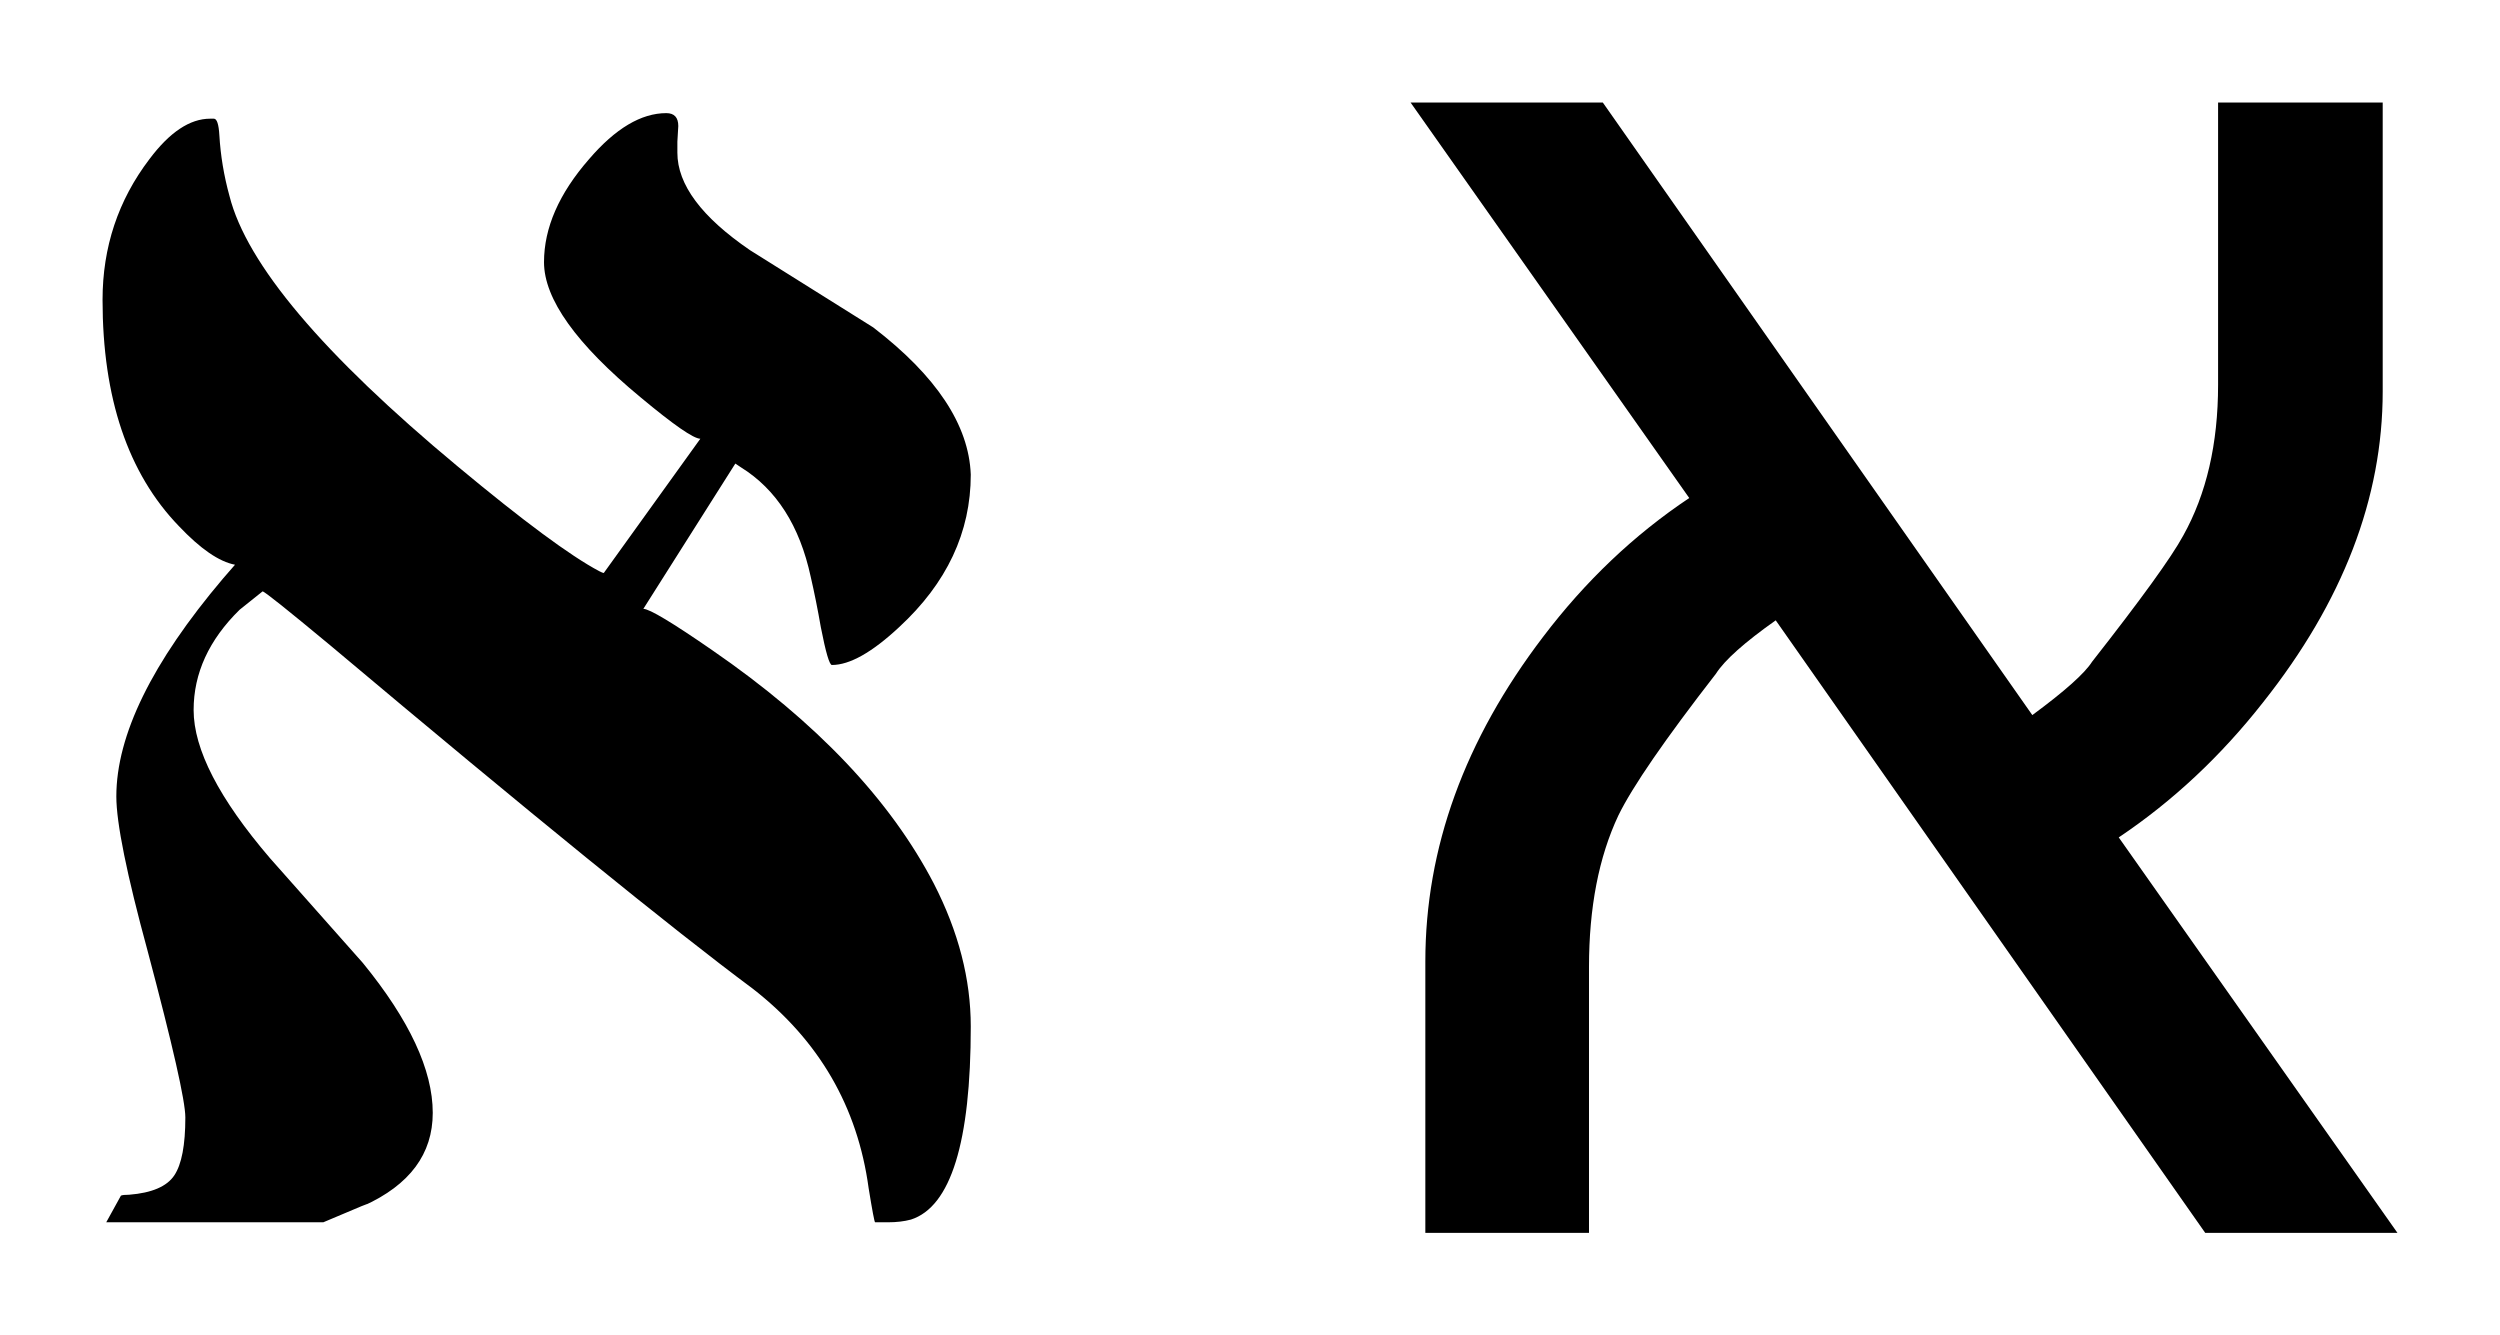
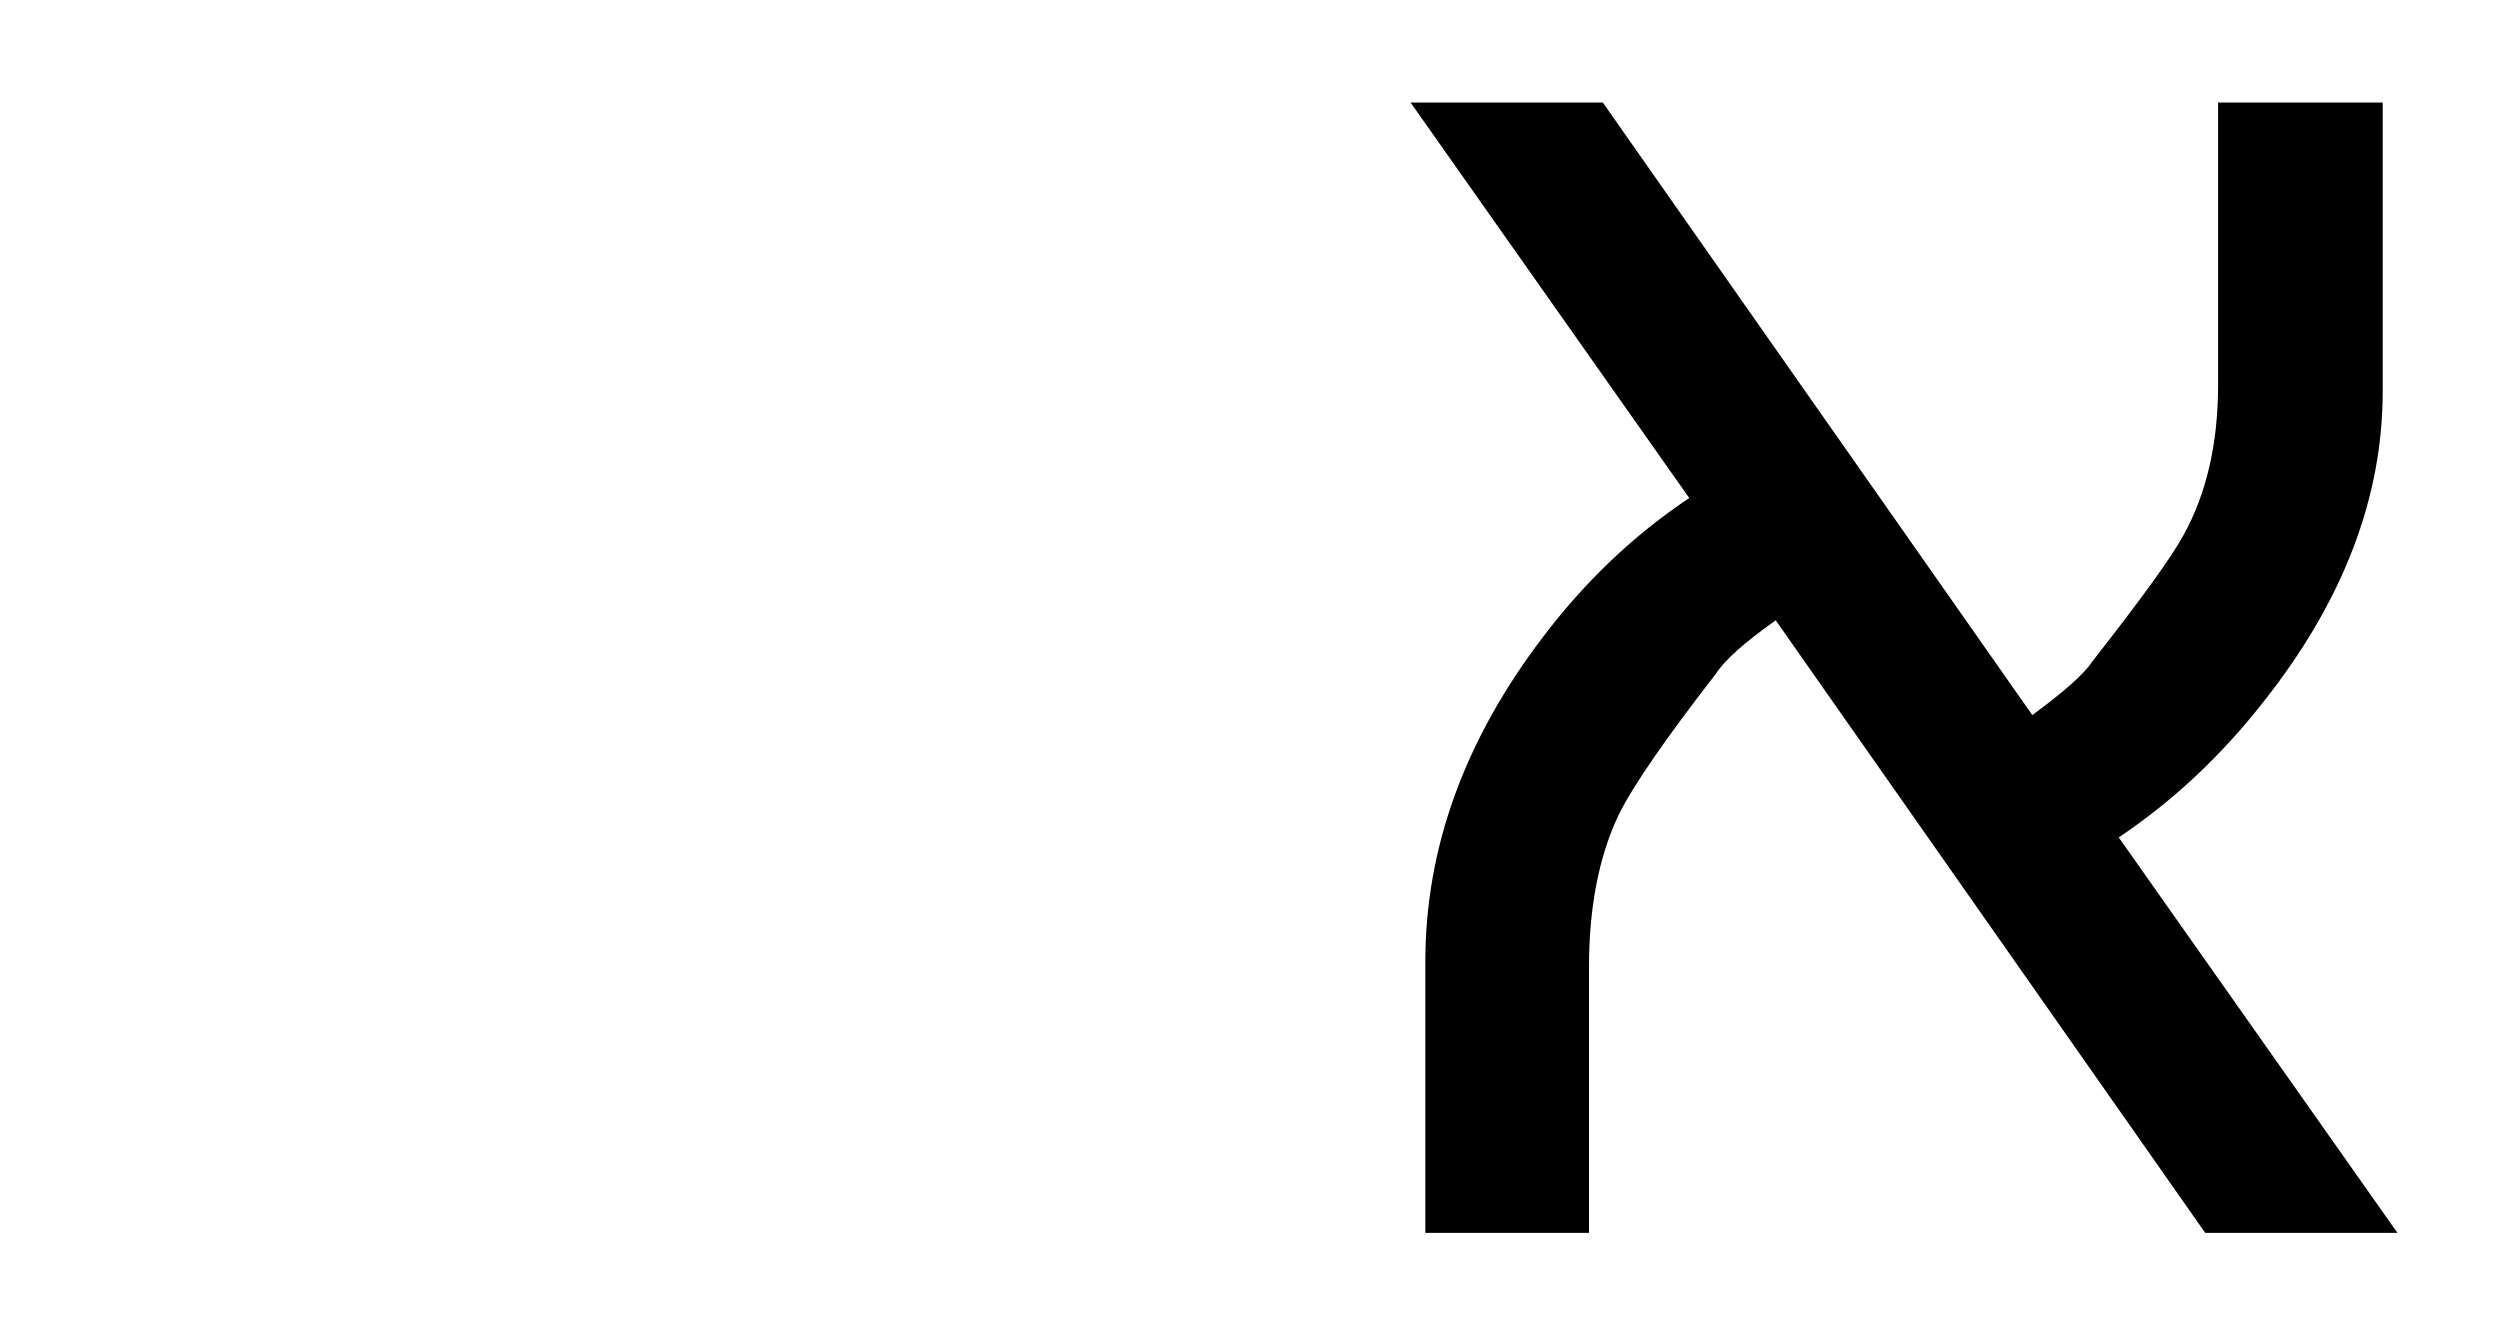
<svg xmlns="http://www.w3.org/2000/svg" version="1.0" width="731.336" height="390.656" viewBox="-30 -30 731.336 390.656" id="svg2">
  <defs id="defs9" />
-   <path d="M 24.219,296.891 C 24.219,292.047 20.531,275.828 13.188,248.203 C 7.078,225.781 4.031,210.719 4.031,203 C 4.031,185.062 14.438,163.812 35.25,139.234 C 36.312,137.984 37.484,136.641 38.75,135.203 C 34.078,134.312 28.609,130.547 22.328,123.906 C 7.438,108.484 0,86.422 0,57.719 C 0,42.297 4.562,28.578 13.719,16.547 C 19.625,8.672 25.547,4.719 31.484,4.719 L 32.562,4.719 C 33.453,4.719 33.984,6.344 34.172,9.562 C 34.516,15.484 35.5,21.406 37.125,27.312 C 42.141,47.219 64.375,73.594 103.844,106.406 C 123.031,122.375 136.844,132.609 145.281,137.078 C 146,137.453 146.438,137.625 146.625,137.625 L 174.875,98.344 C 172.906,98.344 167.078,94.312 157.391,86.234 C 138.547,70.641 129.141,57.453 129.141,46.688 C 129.141,36.656 133.531,26.609 142.328,16.547 C 150.031,7.578 157.562,3.094 164.922,3.094 C 167.25,3.094 168.422,4.359 168.422,6.859 L 168.156,11.438 L 168.156,14.672 C 168.156,24 175.234,33.5 189.406,43.188 L 225.453,65.781 C 243.922,79.969 253.438,94.312 253.984,108.828 C 253.984,125.703 246.984,140.594 232.984,153.5 C 225.094,160.859 218.547,164.531 213.359,164.531 C 212.641,164.531 211.562,160.859 210.125,153.5 C 209.219,148.297 208.234,143.359 207.156,138.703 C 203.938,123.812 197.125,113.141 186.719,106.688 L 185.109,105.609 L 158.203,148.109 C 159.984,148.109 166.719,152.156 178.375,160.219 C 208.859,181.219 230.469,204 243.219,228.562 C 250.391,242.562 253.984,256.453 253.984,270.266 C 253.984,304.172 248.141,323 236.484,326.766 C 234.516,327.297 232.266,327.562 229.766,327.562 L 226,327.562 C 225.812,327.562 225.188,324.25 224.109,317.609 C 220.875,293.766 209.578,274.297 190.219,259.234 C 166.359,241.484 125.188,208.031 66.719,158.875 C 53.984,148.297 47.344,143 46.812,143 L 40.094,148.375 C 31.125,157.172 26.641,166.953 26.641,177.703 C 26.641,189.188 34.078,203.625 48.969,221.031 L 76.141,251.688 C 89.766,268.375 96.594,283 96.594,295.547 C 96.594,307.578 89.859,316.625 76.406,322.719 C 79.453,321.281 75.516,322.906 64.578,327.562 L 1.078,327.562 L 5.375,319.766 C 5.734,319.594 6.547,319.5 7.797,319.5 C 14.422,318.969 18.828,317.078 20.984,313.844 C 23.141,310.625 24.219,304.969 24.219,296.891 z" id="path4" />
  <path d="M 667.023,84.484 C 667.023,115.703 655.367,146.016 632.055,175.422 C 619.68,191.203 605.586,204.391 589.805,214.969 L 671.336,330.656 L 615.102,330.656 L 489.461,151.469 C 480.305,157.938 474.477,163.141 471.977,167.078 C 457.086,186.266 447.57,200.078 443.445,208.516 C 437.695,220.719 434.836,235.516 434.836,252.906 L 434.836,330.656 L 386.961,330.656 L 386.961,251.281 C 386.961,218.109 398.43,186.453 421.398,156.312 C 433.773,140 448.023,126.453 464.164,115.688 L 382.648,0 L 438.883,0 L 564.523,179.188 C 574.023,172.188 579.852,166.984 582.008,163.578 C 596.352,145.297 605.242,133 608.648,126.719 C 615.461,114.531 618.867,99.812 618.867,82.594 L 618.867,0 L 667.023,0 L 667.023,84.484 L 667.023,84.484 z" id="path6" />
</svg>